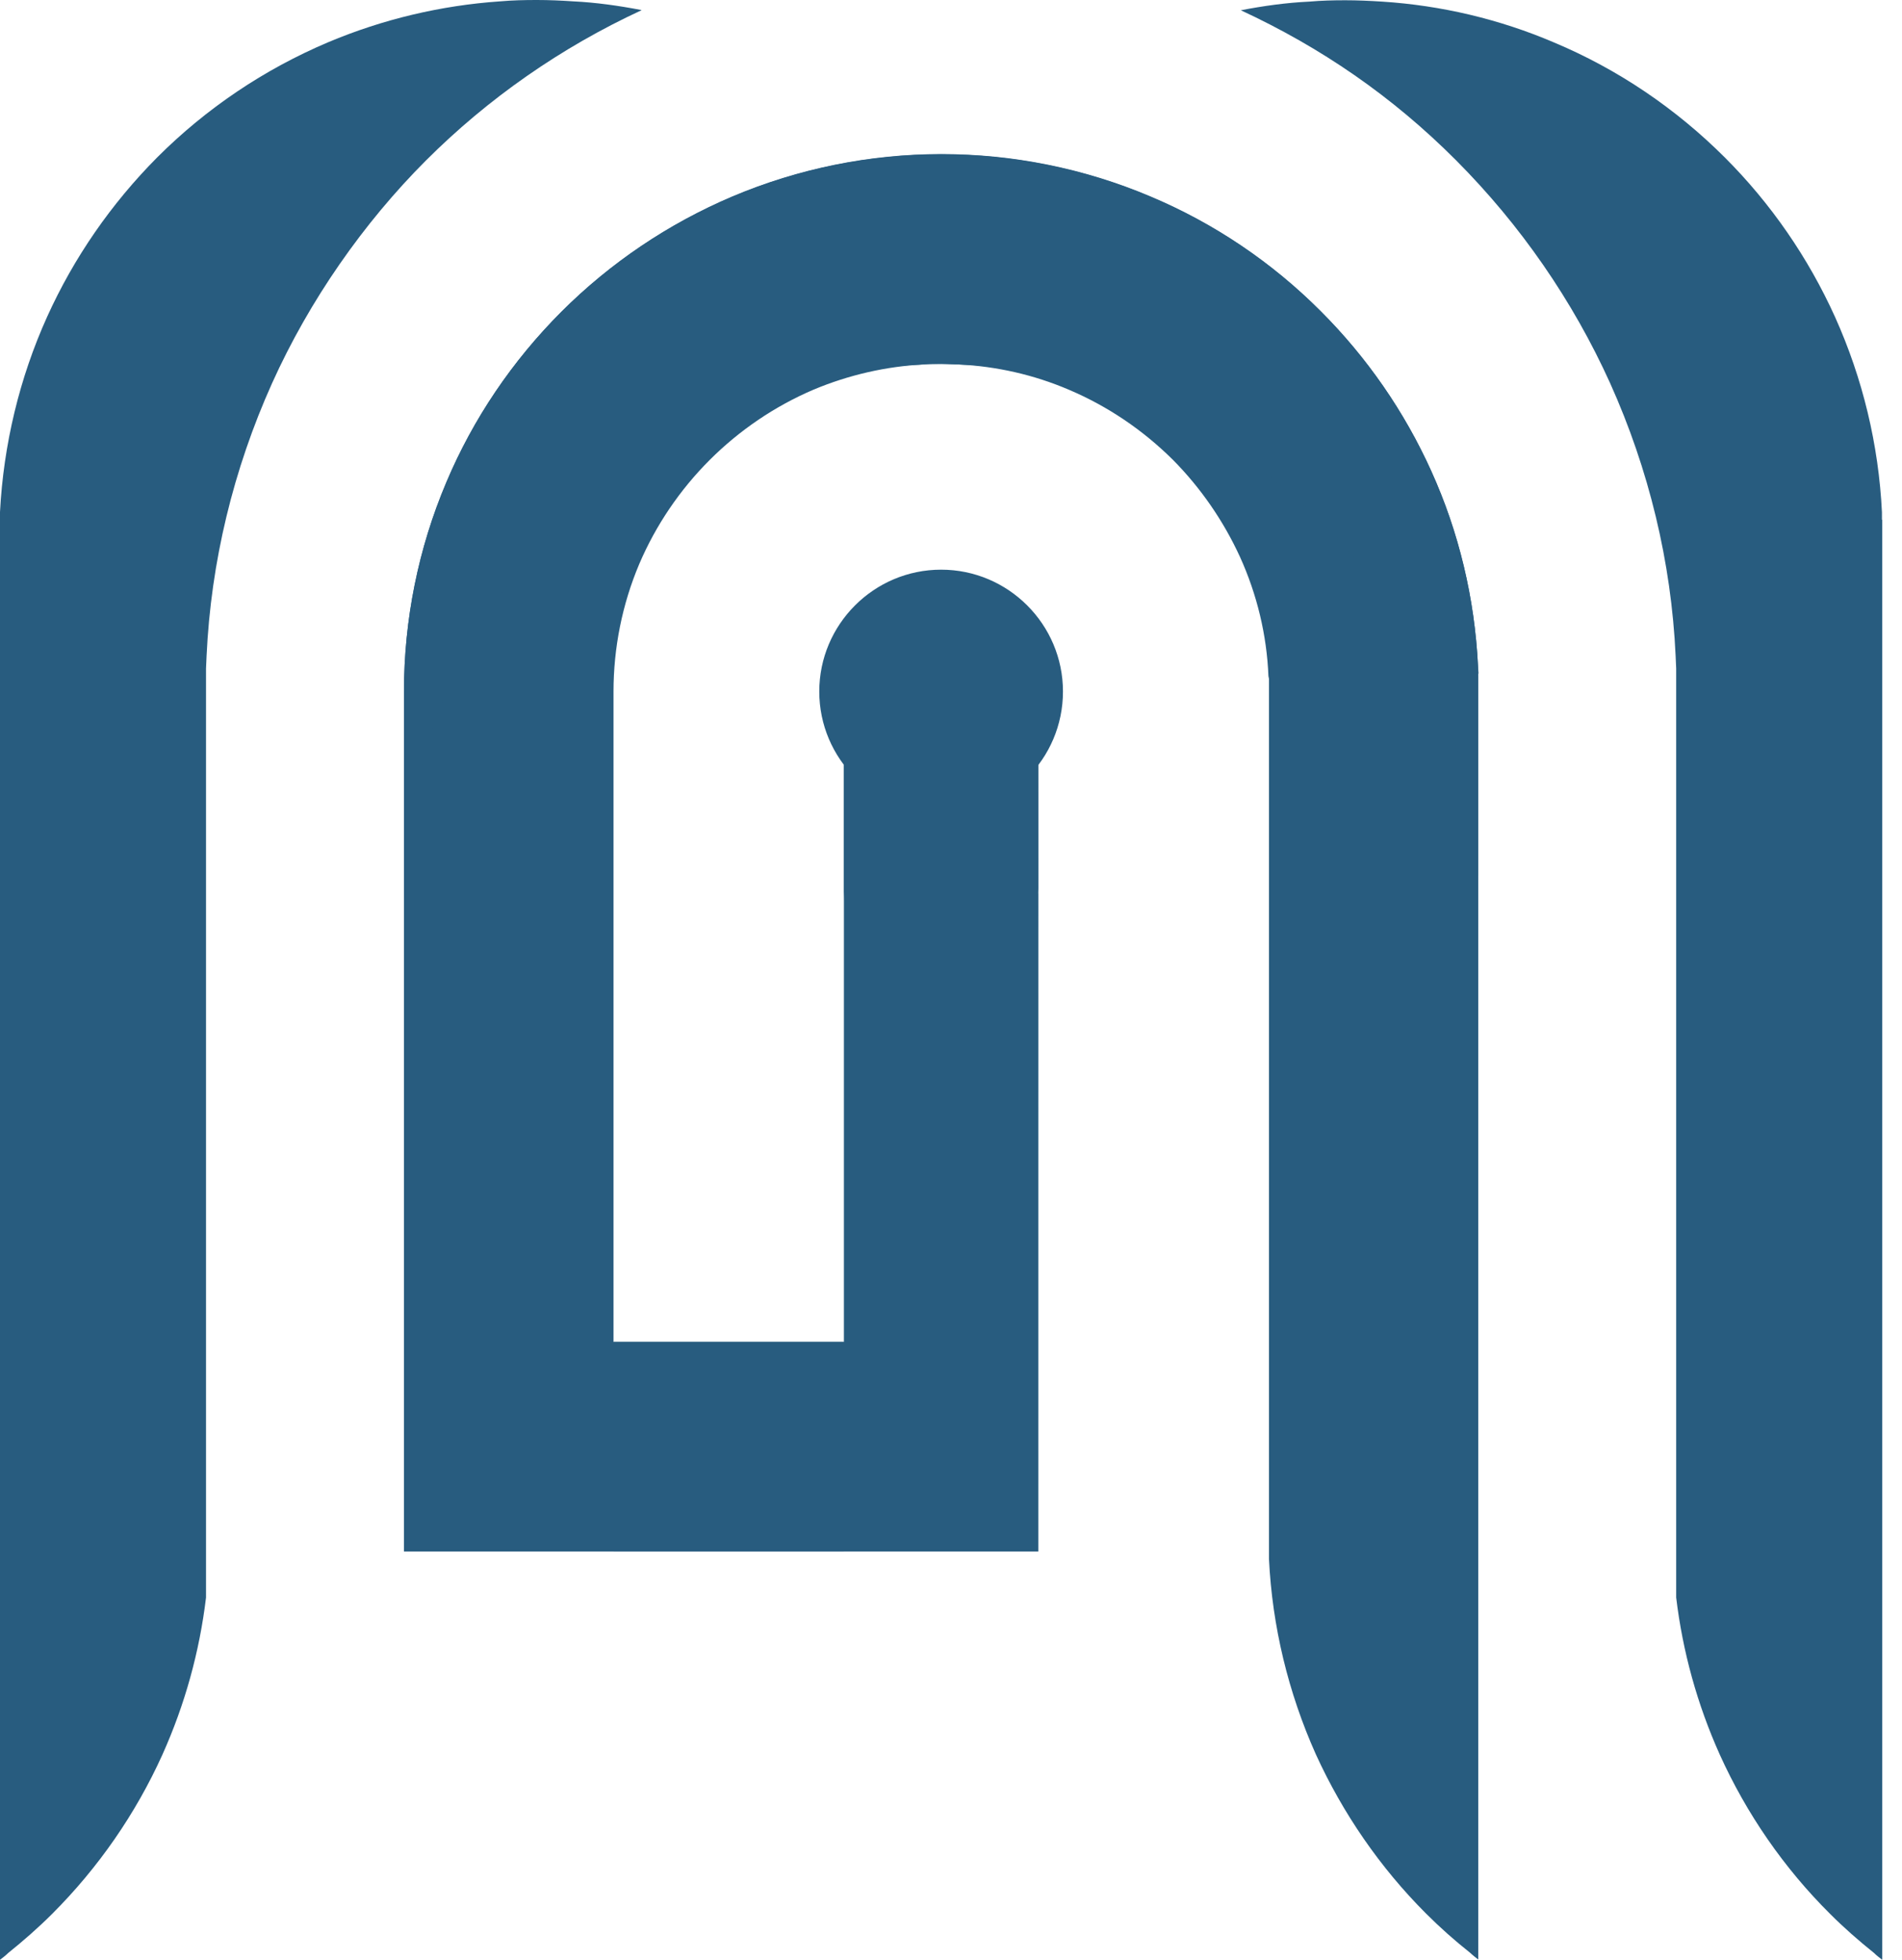
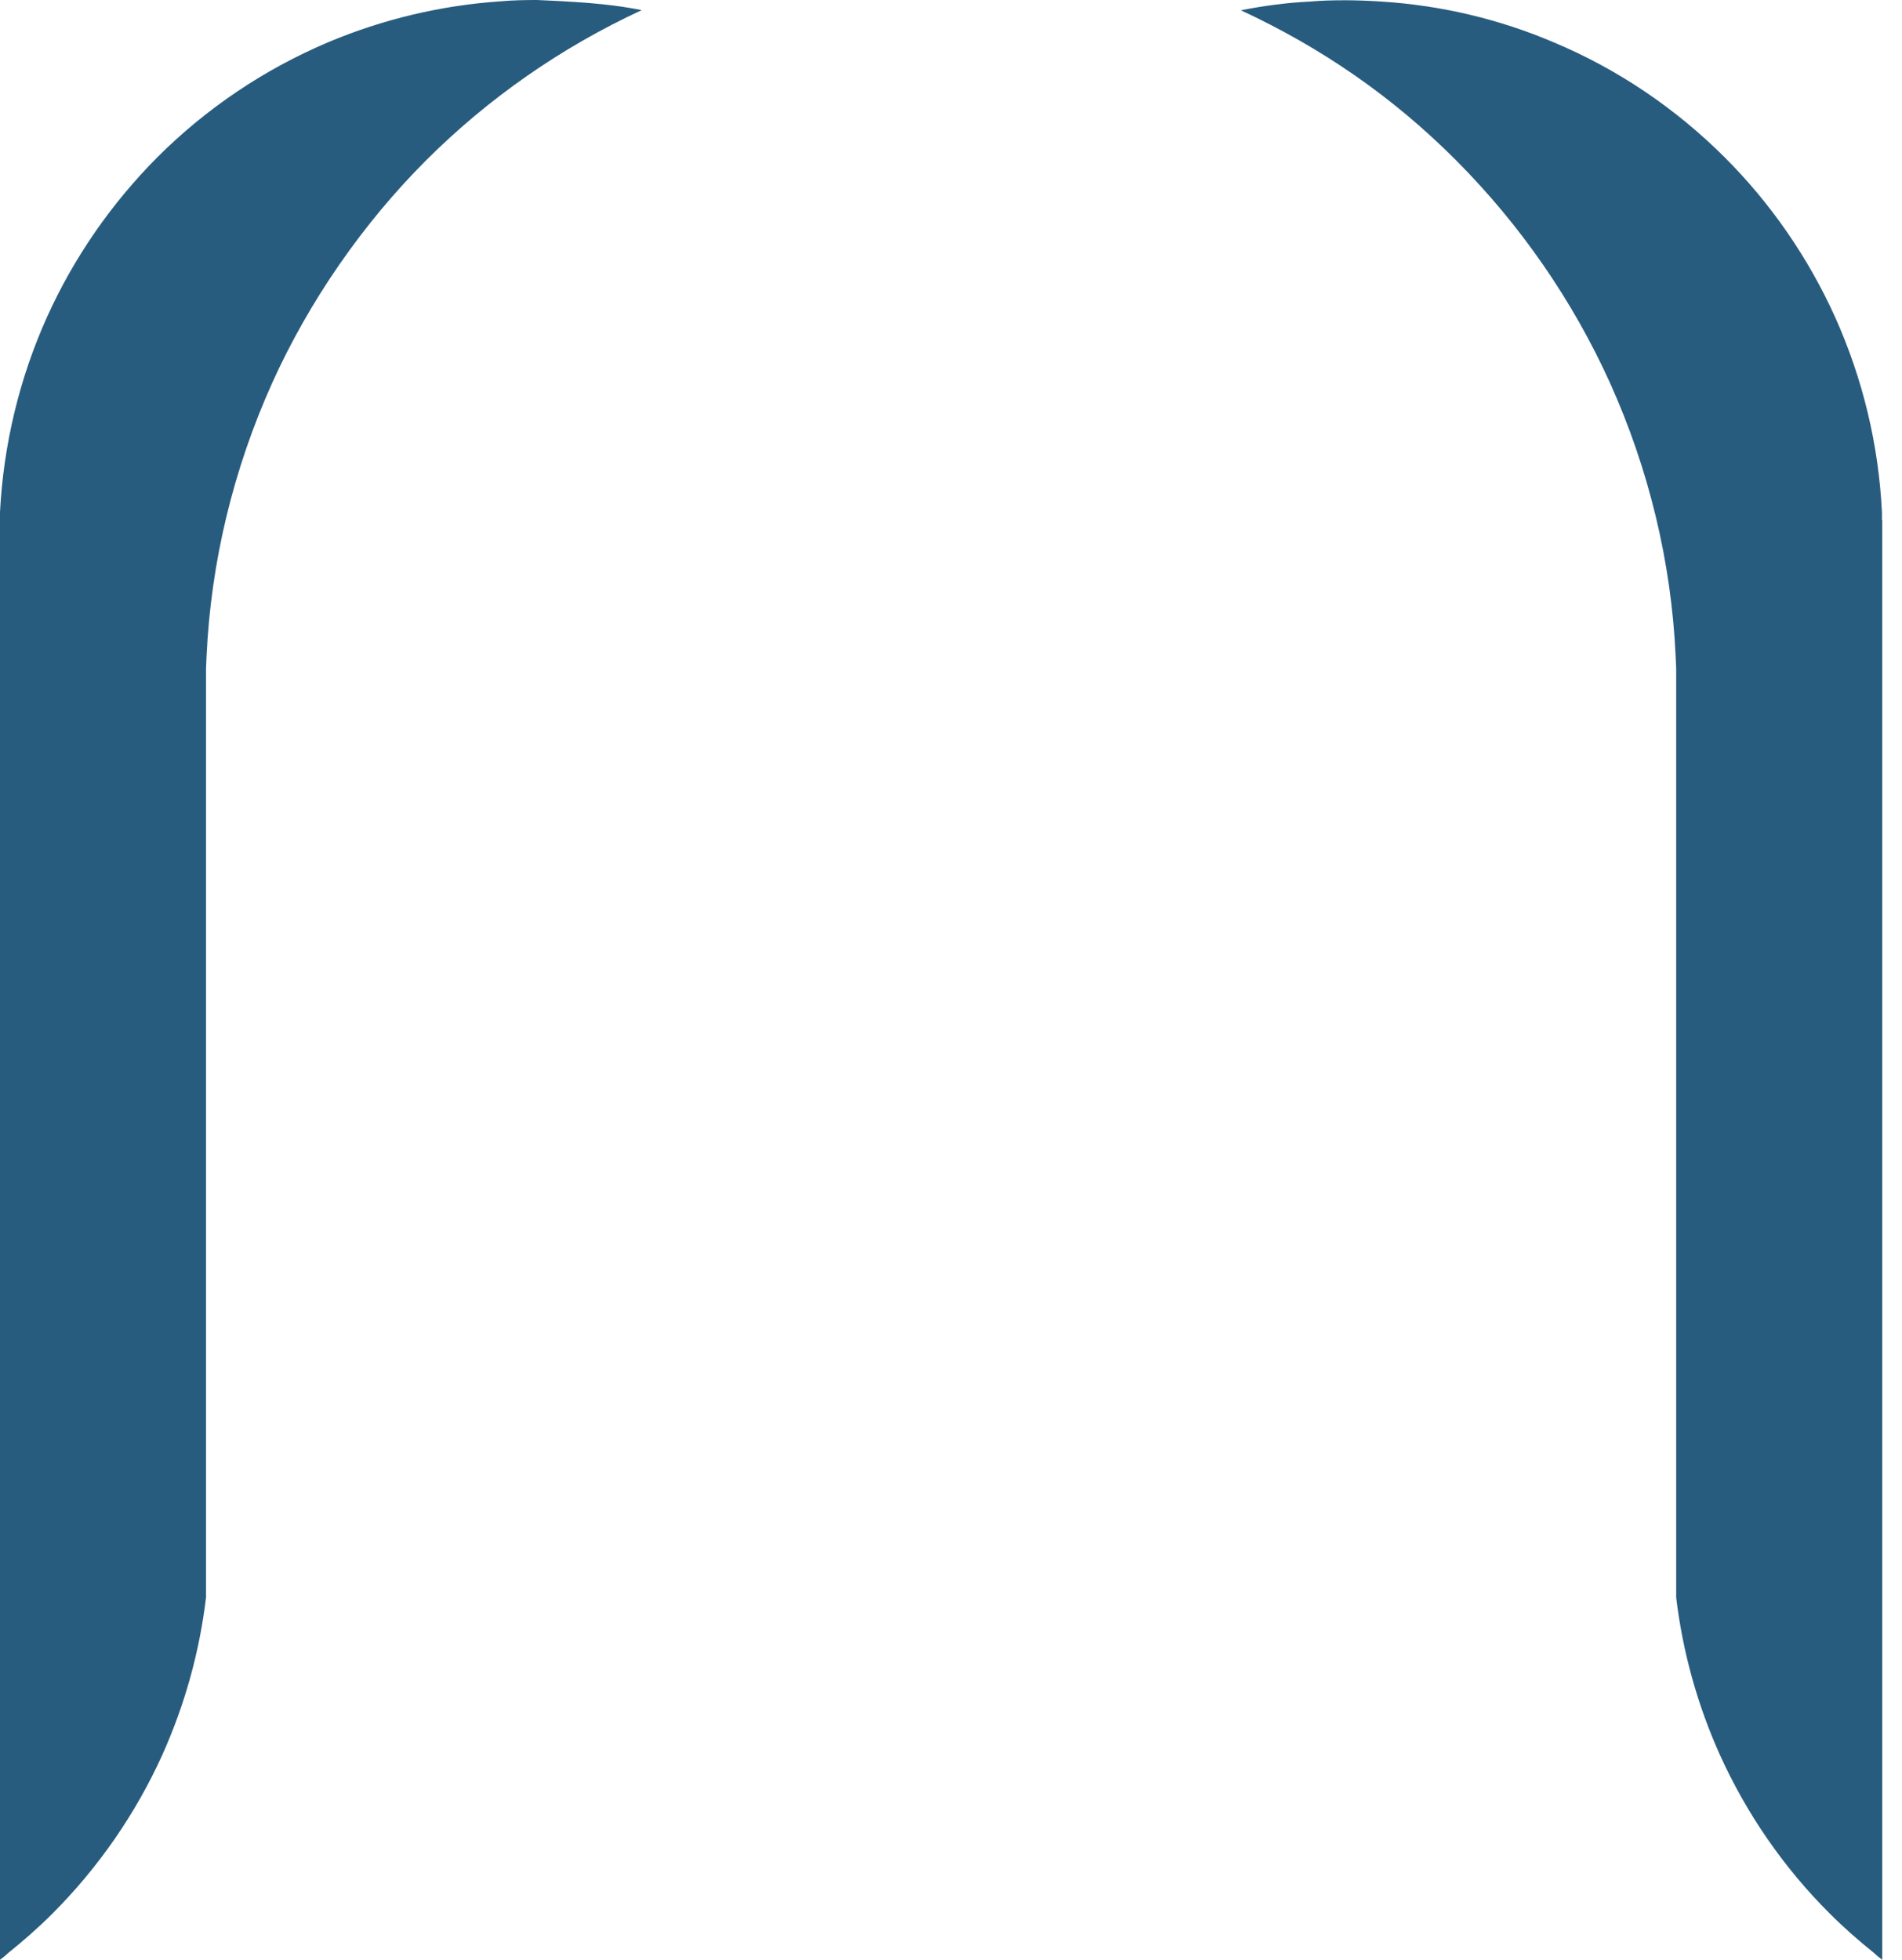
<svg xmlns="http://www.w3.org/2000/svg" width="66" height="68" viewBox="0 0 66 68" fill="none">
  <path d="M65.313 18.028V67.999C65.219 67.924 65.125 67.859 65.031 67.764C64.505 67.342 63.988 66.891 63.5 66.402C61.903 64.814 60.606 62.936 59.676 60.878C58.896 59.14 58.389 57.308 58.164 55.429V23.195L58.145 22.763C57.995 19.494 57.215 16.281 55.871 13.293C54.575 10.428 52.761 7.807 50.535 5.571C48.308 3.335 45.828 1.643 43.057 0.356C43.836 0.206 44.635 0.093 45.434 0.056C45.856 0.018 46.27 0.009 46.683 0.009C47.096 0.009 47.529 0.028 47.961 0.056C50.009 0.187 52.038 0.666 53.926 1.474C56.144 2.404 58.154 3.767 59.855 5.467C61.452 7.064 62.748 8.943 63.678 11.001C64.637 13.133 65.191 15.435 65.304 17.774V18.038L65.313 18.028Z" fill="#285C7F" />
-   <path d="M22.256 0.357C19.476 1.644 16.939 3.41 14.778 5.571C12.617 7.732 10.738 10.419 9.442 13.294C8.098 16.281 7.319 19.494 7.168 22.764L7.149 23.196V55.43C6.924 57.309 6.417 59.141 5.637 60.879C4.707 62.936 3.41 64.806 1.813 66.403C1.325 66.891 0.808 67.342 0.282 67.765C0.188 67.859 0.094 67.925 0 68V17.766C0.122 15.426 0.676 13.115 1.635 10.992C2.565 8.935 3.861 7.065 5.458 5.458C7.159 3.758 9.169 2.405 11.387 1.466C13.284 0.667 15.304 0.188 17.352 0.047C17.785 0.009 18.198 0 18.63 0C19.062 0 19.476 0.019 19.889 0.047C20.678 0.085 21.467 0.197 22.256 0.348V0.357Z" fill="#285C7F" />
-   <path d="M51.296 23.374V67.991C51.202 67.915 51.099 67.84 51.014 67.756C50.479 67.333 49.972 66.882 49.483 66.394C47.895 64.806 46.599 62.927 45.66 60.869C44.701 58.727 44.147 56.426 44.034 54.096V23.553L44.015 23.459C43.959 22.04 43.621 20.631 43.029 19.325C42.456 18.076 41.667 16.93 40.699 15.953C39.656 14.919 38.435 14.092 37.082 13.519C35.87 13.002 34.583 12.711 33.268 12.646C33.07 12.646 32.864 12.627 32.666 12.627C32.469 12.627 32.262 12.627 32.056 12.646C30.74 12.711 29.444 13.012 28.232 13.519C26.889 14.092 25.658 14.928 24.624 15.962C23.591 16.995 22.755 18.226 22.182 19.57C21.59 20.969 21.289 22.482 21.289 23.994V46.561H29.284V23.994C29.284 23.544 29.369 23.102 29.547 22.689C29.716 22.285 29.97 21.918 30.271 21.599C30.581 21.298 30.956 21.044 31.36 20.875C31.774 20.697 32.206 20.612 32.666 20.612C33.127 20.612 33.559 20.697 33.972 20.875C34.376 21.044 34.743 21.289 35.053 21.599C35.344 21.881 35.579 22.228 35.748 22.613C36.03 23.224 35.955 22.933 36.03 23.647V23.731V53.833H14.018V23.994C14.018 21.505 14.515 19.025 15.493 16.732C16.423 14.524 17.785 12.514 19.485 10.813C21.186 9.113 23.196 7.76 25.404 6.821C27.706 5.844 30.177 5.346 32.666 5.346C35.156 5.346 37.627 5.844 39.91 6.811C42.127 7.741 44.147 9.104 45.838 10.804C47.435 12.401 48.732 14.28 49.662 16.338C50.629 18.47 51.174 20.772 51.287 23.111L51.306 23.374H51.296Z" fill="#285C7F" />
-   <path d="M29.284 31.256V23.994C29.284 23.543 29.369 23.101 29.547 22.688C29.716 22.284 29.97 21.918 30.271 21.608C30.581 21.298 30.947 21.053 31.351 20.884C31.765 20.706 32.206 20.621 32.657 20.621C33.117 20.621 33.55 20.706 33.972 20.884C34.376 21.053 34.743 21.298 35.043 21.608C35.334 21.899 35.569 22.247 35.748 22.622C36.02 23.233 35.955 22.942 36.02 23.656V23.75C36.03 33.783 36.03 43.808 36.03 53.841V31.031L36.02 30.937C35.945 30.223 36.02 30.514 35.748 29.903C35.579 29.527 35.334 29.18 35.043 28.889C34.733 28.579 34.367 28.334 33.972 28.165C33.559 27.987 33.117 27.902 32.657 27.902C32.206 27.902 31.774 27.987 31.351 28.165C30.947 28.334 30.581 28.588 30.271 28.889C29.961 29.199 29.716 29.565 29.547 29.969C29.378 30.382 29.294 30.805 29.284 31.256ZM33.427 12.654C33.174 12.636 32.911 12.626 32.657 12.626C32.403 12.626 32.14 12.626 31.887 12.654C29.66 12.748 27.452 13.237 25.395 14.111C23.187 15.05 21.177 16.403 19.476 18.103C17.776 19.804 16.423 21.814 15.483 24.022C14.525 26.277 14.027 28.72 14.018 31.172V24.003C14.018 21.514 14.515 19.033 15.483 16.741C16.413 14.533 17.776 12.523 19.476 10.822C21.177 9.122 23.187 7.769 25.395 6.829C27.687 5.862 30.167 5.354 32.657 5.354C35.147 5.354 37.617 5.852 39.91 6.82C42.127 7.75 44.138 9.112 45.838 10.813C47.435 12.41 48.732 14.28 49.662 16.337C50.629 18.47 51.174 20.771 51.287 23.111V23.374L51.296 23.458V30.392C51.174 28.052 50.62 25.751 49.662 23.618C48.732 21.561 47.435 19.682 45.838 18.094C44.138 16.393 42.127 15.041 39.91 14.101C37.852 13.237 35.654 12.739 33.427 12.654ZM21.289 46.56H29.284V53.832H21.289V46.56ZM36.885 23.994C36.885 26.333 34.987 28.222 32.657 28.222C30.327 28.222 28.429 26.324 28.429 23.994C28.429 21.664 30.327 19.766 32.657 19.766C34.987 19.766 36.885 21.664 36.885 23.994Z" fill="#285C7F" />
+   <path d="M22.256 0.357C19.476 1.644 16.939 3.41 14.778 5.571C12.617 7.732 10.738 10.419 9.442 13.294C8.098 16.281 7.319 19.494 7.168 22.764L7.149 23.196V55.43C6.924 57.309 6.417 59.141 5.637 60.879C4.707 62.936 3.41 64.806 1.813 66.403C1.325 66.891 0.808 67.342 0.282 67.765C0.188 67.859 0.094 67.925 0 68V17.766C0.122 15.426 0.676 13.115 1.635 10.992C2.565 8.935 3.861 7.065 5.458 5.458C7.159 3.758 9.169 2.405 11.387 1.466C13.284 0.667 15.304 0.188 17.352 0.047C17.785 0.009 18.198 0 18.63 0C20.678 0.085 21.467 0.197 22.256 0.348V0.357Z" fill="#285C7F" />
</svg>